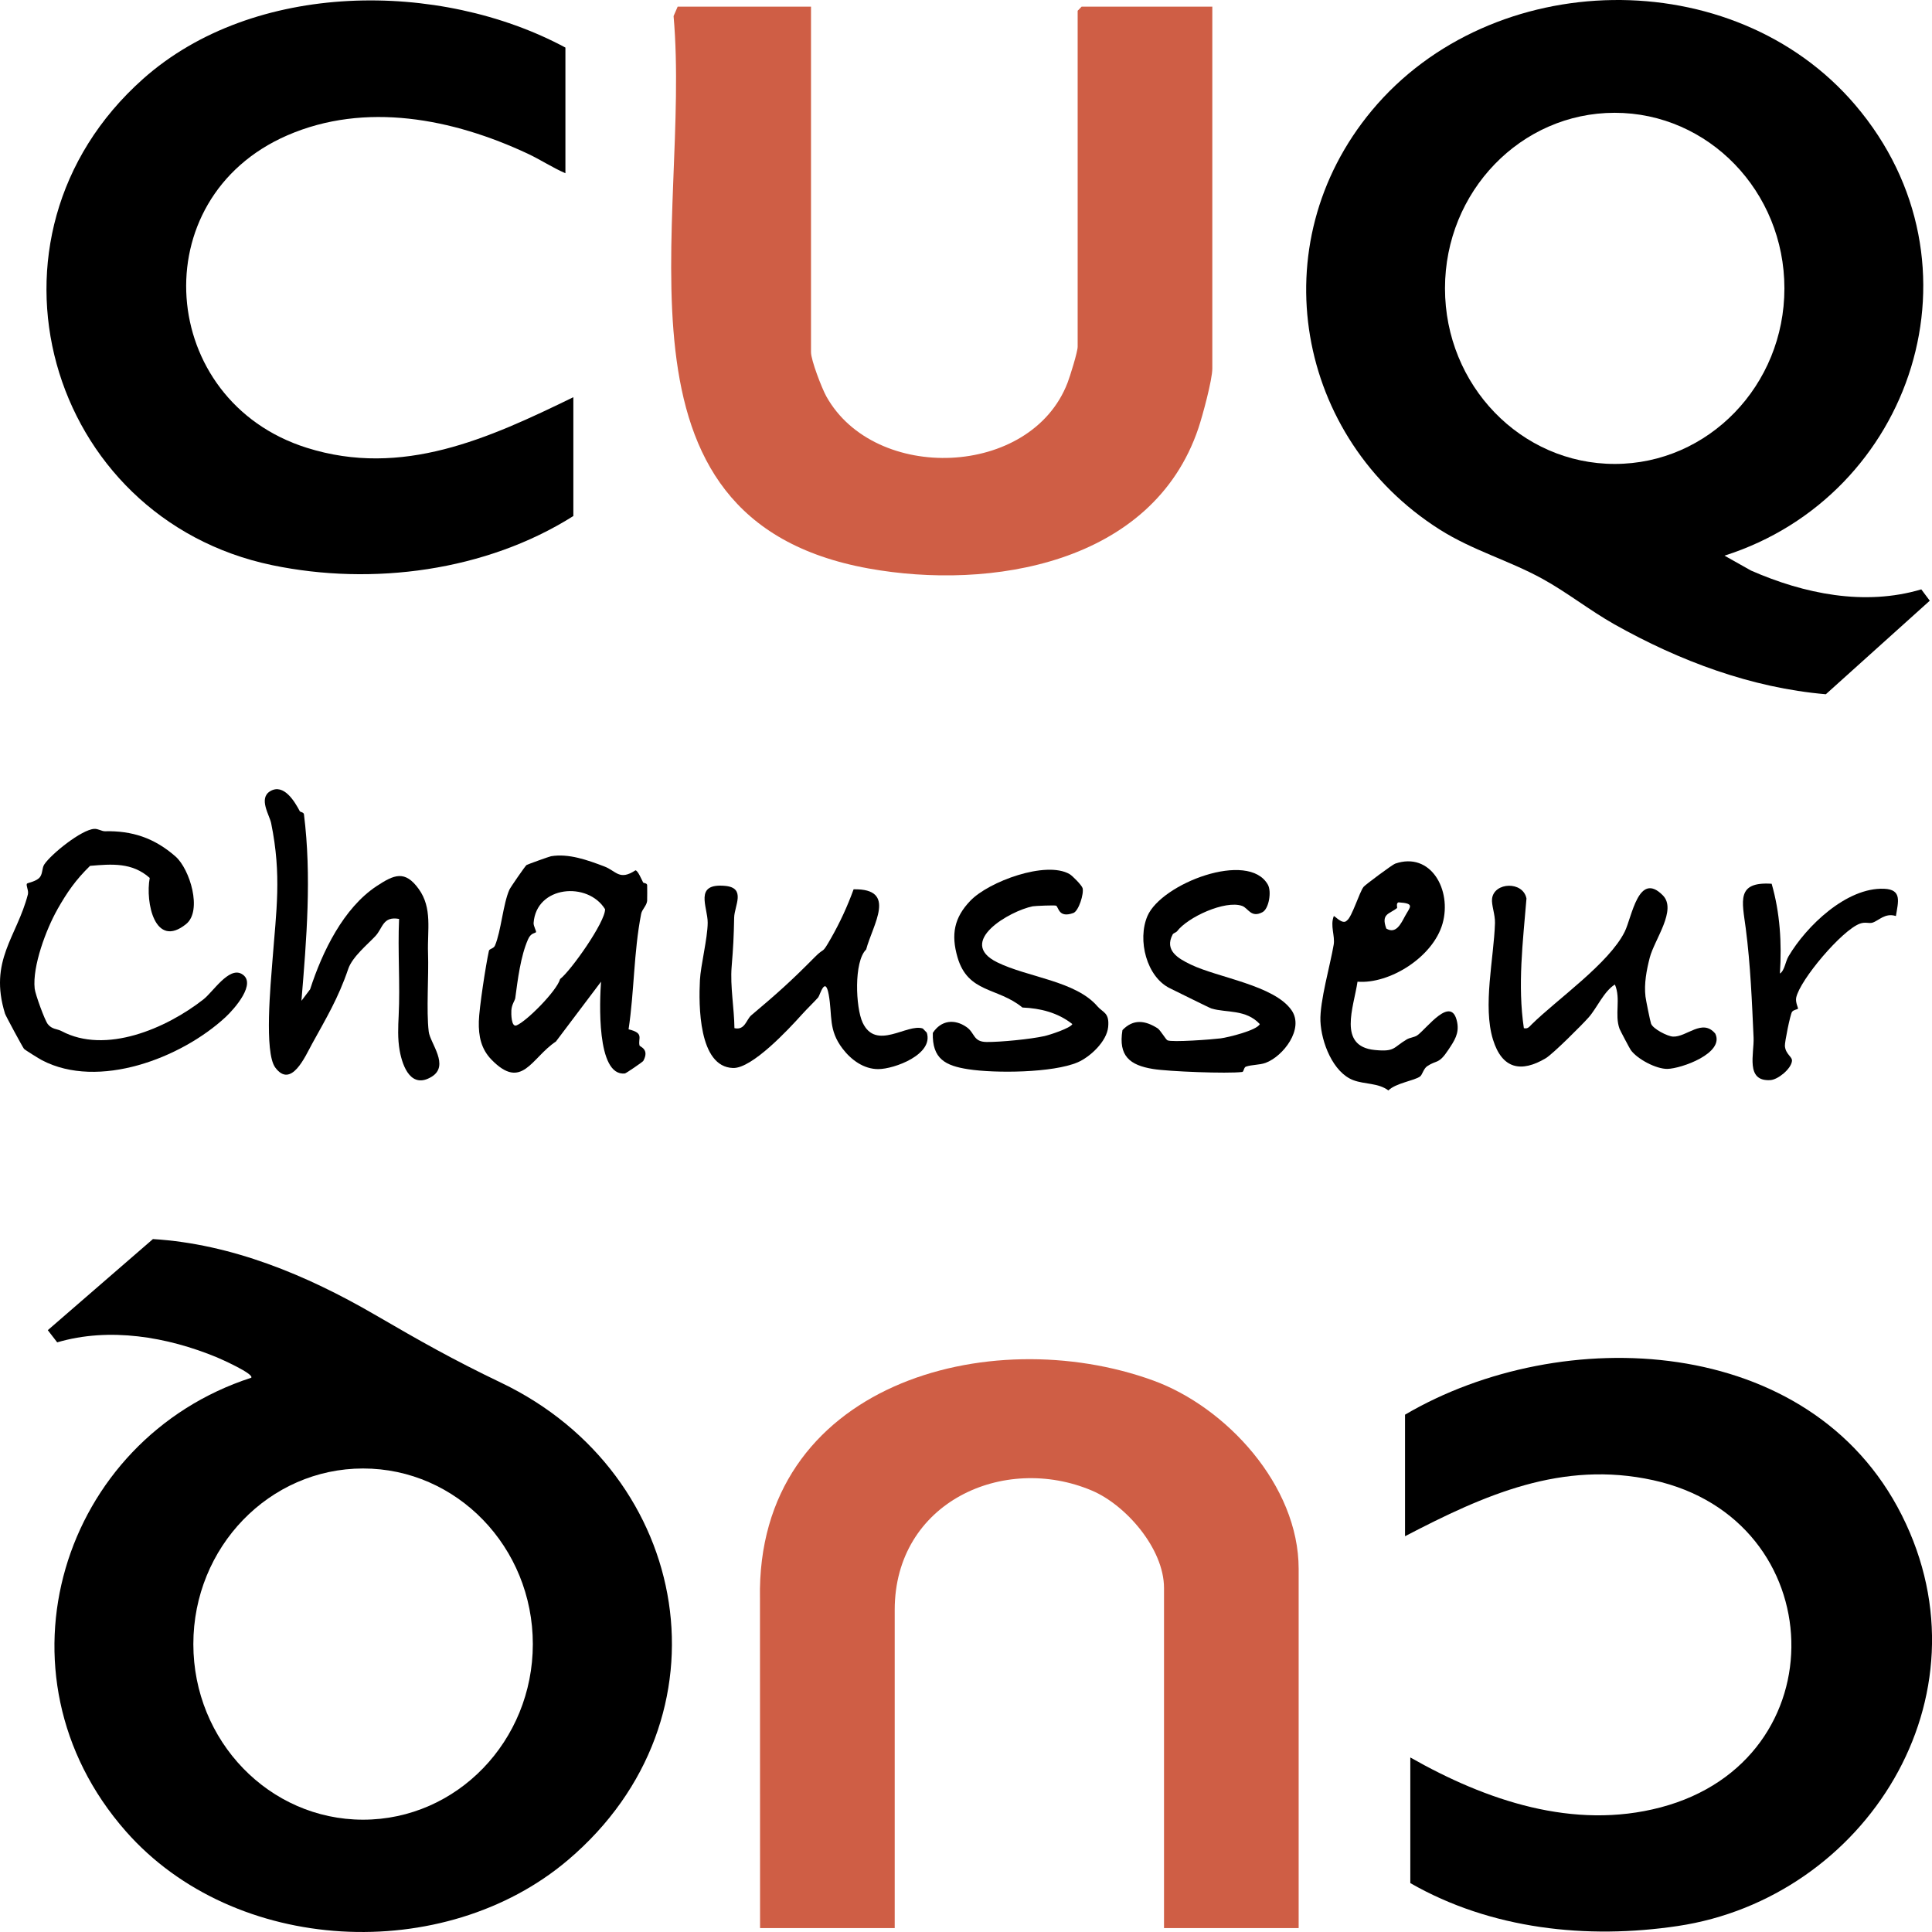
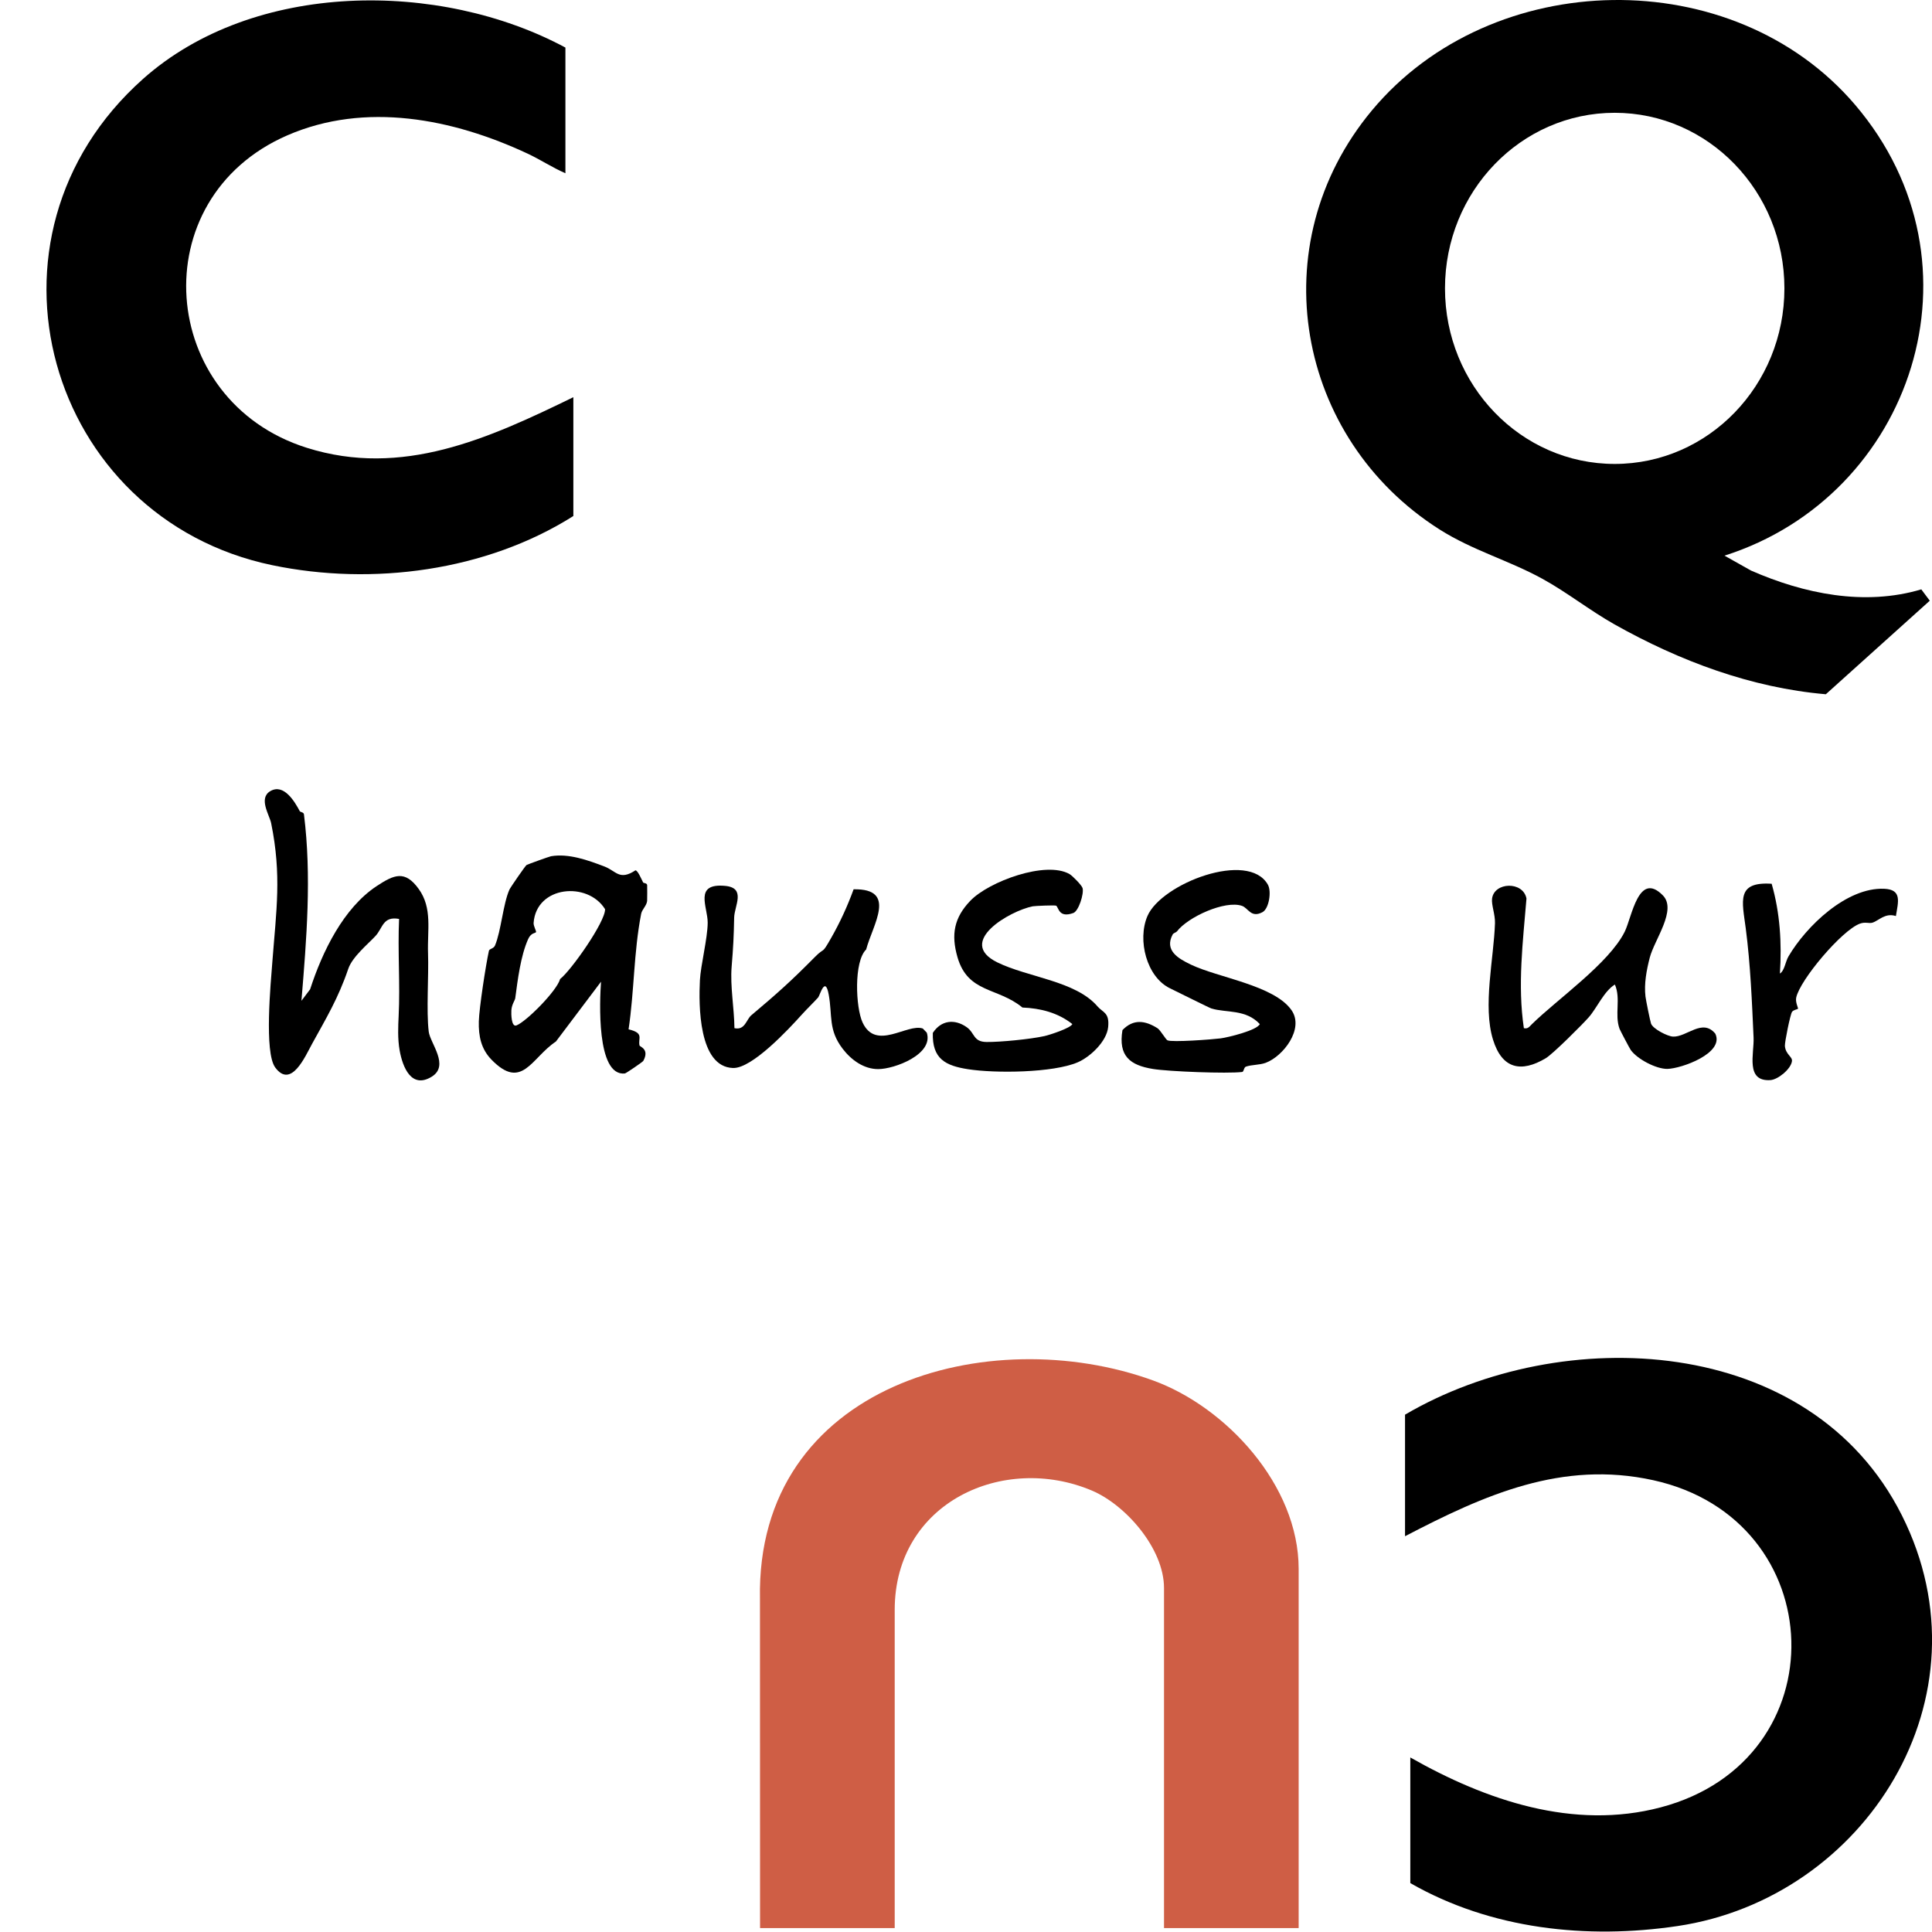
<svg xmlns="http://www.w3.org/2000/svg" width="120" height="120" viewBox="0 0 120 120" fill="none">
  <path d="M107.113 34.513L108.758 35.438C112.063 36.887 115.811 37.655 119.335 36.607L119.862 37.311L113.406 43.121C108.776 42.723 104.327 41.058 100.277 38.78C98.749 37.92 97.317 36.78 95.798 35.948C93.686 34.79 91.481 34.196 89.413 32.885C80.515 27.242 78.268 15.19 85.215 6.855C92.658 -2.075 107.648 -2.376 115.229 6.516C123.628 16.369 118.791 30.801 107.11 34.513H107.113ZM110.833 17.911C110.833 11.889 106.113 7.006 100.292 7.006C94.47 7.006 89.751 11.889 89.751 17.911C89.751 23.934 94.47 28.816 100.292 28.816C106.113 28.816 110.833 23.934 110.833 17.911Z" fill="black" class="path-black" />
-   <path d="M15.605 85.574C15.791 85.328 13.669 84.388 13.472 84.307C10.387 83.031 6.795 82.419 3.553 83.376L2.969 82.619L9.499 76.961C14.382 77.26 19.044 79.197 23.259 81.645C26.137 83.316 28.105 84.436 31.13 85.886C42.98 91.565 45.654 106.716 35.285 115.523C27.601 122.049 14.571 121.428 7.813 113.741C-0.791 103.954 3.844 89.391 15.604 85.574H15.605ZM33.095 102.117C33.095 96.093 28.373 91.21 22.552 91.21C16.73 91.21 12.009 96.094 12.009 102.117C12.009 108.139 16.73 113.024 22.552 113.024C28.373 113.024 33.095 108.139 33.095 102.117Z" fill="black" class="path-black" />
-   <path d="M50.373 0.414V21.875C50.373 22.375 51.045 24.117 51.325 24.621C54.326 30.008 64.038 29.682 66.309 23.771C66.463 23.373 66.935 21.858 66.935 21.535V0.668L67.181 0.414H75.299V22.892C75.299 23.593 74.692 25.829 74.439 26.584C71.594 35.056 61.491 36.673 53.951 35.309C36.975 32.239 42.961 13.708 41.837 0.999L42.091 0.414H50.373Z" fill="#CF5E45" class="path-colored" />
  <path d="M80.662 119.757H72.299V98.635C72.299 96.182 69.919 93.471 67.819 92.582C62.334 90.26 55.572 93.312 55.572 99.993V119.757H47.209L47.203 99.307C46.948 85.956 61.455 82.042 71.636 85.749C76.144 87.391 80.662 92.241 80.662 97.448V119.757Z" fill="#CF5E45" class="path-colored" />
  <path d="M87.597 116.963V109.159C92.309 111.837 97.74 113.682 103.14 112.261C114.298 109.324 113.794 94.379 102.686 91.938C97.019 90.693 92.209 92.843 87.269 95.418V87.868C96.999 82.154 112.441 82.809 118.127 94.117C123.812 105.424 115.828 117.9 104.198 119.63C98.575 120.467 92.611 119.837 87.599 116.963H87.597Z" fill="black" class="path-black" />
  <path d="M35.119 2.956V10.76C34.314 10.412 33.568 9.915 32.771 9.542C28.13 7.372 22.694 6.298 17.843 8.408C8.807 12.339 9.796 24.892 19.048 27.811C24.986 29.686 30.344 27.236 35.612 24.671V32.051C30.186 35.48 23.125 36.397 16.916 35.106C2.928 32.199 -2.152 14.73 8.881 4.905C15.755 -1.218 27.317 -1.24 35.121 2.956H35.119Z" fill="black" class="path-black" />
  <path d="M39.944 54.807C39.973 54.863 40.177 54.836 40.196 54.974C40.203 55.023 40.201 55.912 40.195 55.961C40.155 56.273 39.878 56.478 39.822 56.765C39.358 59.162 39.399 61.551 39.042 63.933C40.034 64.172 39.616 64.484 39.722 64.937C39.742 65.02 40.36 65.158 39.955 65.896C39.919 65.96 38.881 66.669 38.811 66.676C37.025 66.861 37.249 62.113 37.331 60.974L34.529 64.691C33.002 65.704 32.425 67.77 30.524 65.814C29.89 65.161 29.716 64.369 29.741 63.436C29.764 62.599 30.173 59.939 30.367 59.059C30.398 58.916 30.656 58.938 30.746 58.725C31.123 57.836 31.247 56.139 31.641 55.257C31.705 55.114 32.627 53.778 32.705 53.728C32.774 53.684 34.112 53.203 34.227 53.182C35.324 52.997 36.505 53.426 37.532 53.815C38.276 54.097 38.469 54.719 39.471 54.056C39.624 54.08 39.844 54.614 39.944 54.807ZM34.793 60.806C35.464 60.287 37.602 57.259 37.582 56.472C36.507 54.733 33.309 55.008 33.143 57.327C33.13 57.518 33.33 57.847 33.292 57.9C33.245 57.968 32.983 57.932 32.805 58.326C32.331 59.388 32.154 60.876 32.004 61.994C31.984 62.145 31.785 62.381 31.762 62.752C31.749 62.947 31.749 63.821 32.082 63.689C32.7 63.441 34.583 61.553 34.791 60.806H34.793Z" fill="black" class="path-black" />
  <path d="M18.627 50.392C18.654 50.443 18.863 50.444 18.879 50.58C19.363 54.435 19.041 58.309 18.723 62.162L19.263 61.446C20.019 59.107 21.336 56.396 23.395 55.037C24.479 54.323 25.152 54.028 26.009 55.218C26.867 56.41 26.537 57.775 26.586 59.202C26.636 60.629 26.473 62.776 26.629 64.076C26.714 64.794 27.949 66.185 26.808 66.88C25.555 67.644 25.011 66.293 24.824 65.252C24.692 64.525 24.73 63.735 24.761 63.104C24.86 61.104 24.697 59.075 24.788 57.076C23.774 56.893 23.784 57.638 23.318 58.14C22.852 58.642 21.888 59.426 21.632 60.174C21.008 62.01 20.25 63.258 19.383 64.836C18.964 65.596 18.087 67.649 17.096 66.305C16.398 65.359 16.818 61.053 16.919 59.708C17.159 56.55 17.503 54.382 16.842 51.13C16.741 50.628 16.037 49.584 16.787 49.14C17.628 48.643 18.307 49.79 18.625 50.394L18.627 50.392Z" fill="black" class="path-black" />
-   <path d="M3.561 56.495C2.872 57.706 2.001 60.027 2.154 61.408C2.193 61.757 2.78 63.377 2.971 63.613C3.238 63.946 3.541 63.893 3.83 64.047C6.549 65.491 10.304 63.903 12.641 62.069C13.228 61.609 14.207 60.05 14.999 60.485C16.004 61.038 14.55 62.677 14 63.184C11.239 65.734 6.113 67.686 2.608 65.853C2.439 65.764 1.552 65.218 1.49 65.143C1.409 65.05 0.35 63.086 0.314 62.967C-0.713 59.66 1.049 58.198 1.732 55.553C1.793 55.316 1.6 54.998 1.673 54.886C1.711 54.83 2.297 54.752 2.497 54.457C2.654 54.225 2.608 53.909 2.749 53.694C3.161 53.064 5.056 51.527 5.855 51.483C6.096 51.469 6.326 51.636 6.519 51.631C8.187 51.592 9.579 52.035 10.904 53.2C11.793 53.982 12.58 56.568 11.563 57.392C9.622 58.966 9.018 56.047 9.3 54.53C8.21 53.558 6.946 53.663 5.593 53.78C4.697 54.657 4.177 55.405 3.559 56.493L3.561 56.495Z" fill="black" class="path-black" />
  <path d="M94.648 63.861C94.905 63.921 94.987 63.77 95.148 63.614C96.719 62.07 99.938 59.834 100.912 57.874C101.365 56.963 101.765 54.077 103.279 55.609C104.176 56.517 102.76 58.356 102.468 59.486C102.27 60.256 102.109 61.101 102.204 61.9C102.232 62.131 102.493 63.417 102.549 63.578C102.664 63.904 103.57 64.37 103.915 64.385C104.766 64.424 105.738 63.23 106.54 64.202C107.127 65.419 104.425 66.375 103.566 66.391C102.872 66.403 101.698 65.787 101.289 65.218C101.224 65.127 100.637 64.016 100.594 63.904C100.268 63.013 100.689 62.046 100.304 61.15C99.62 61.569 99.185 62.618 98.672 63.194C98.251 63.668 96.46 65.459 96.006 65.731C94.489 66.633 93.3 66.408 92.733 64.572C92.087 62.487 92.787 59.523 92.856 57.335C92.872 56.8 92.626 56.201 92.675 55.815C92.805 54.783 94.6 54.717 94.812 55.808C94.591 58.493 94.251 61.193 94.65 63.863L94.648 63.861Z" fill="black" class="path-black" />
  <path d="M45.617 63.86C46.271 64.012 46.356 63.322 46.661 63.064C48.249 61.725 49.103 60.971 50.608 59.447C51.269 58.779 51.002 59.347 51.614 58.276C52.165 57.311 52.63 56.307 53.019 55.236C55.753 55.184 54.211 57.425 53.798 58.975C53.024 59.725 53.145 62.584 53.577 63.51C54.411 65.3 56.353 63.548 57.316 63.883L57.563 64.138C58.003 65.488 55.556 66.401 54.552 66.404C53.655 66.408 52.868 65.835 52.335 65.135C51.437 63.955 51.712 63.1 51.474 61.782C51.255 60.57 50.928 61.821 50.82 61.95C50.654 62.146 50.11 62.674 49.802 63.018C48.983 63.928 46.717 66.369 45.533 66.335C43.382 66.272 43.395 62.406 43.473 60.884C43.521 59.953 43.949 58.29 43.956 57.311C43.962 56.332 43.073 54.839 45.043 55.024C46.356 55.148 45.615 56.266 45.6 56.991C45.576 58.209 45.544 58.816 45.444 60.038C45.344 61.259 45.604 62.616 45.617 63.861V63.86Z" fill="black" class="path-black" />
-   <path d="M84.317 60.975C84.084 62.565 83.072 64.982 85.381 65.216C86.659 65.345 86.522 65.065 87.374 64.561C87.583 64.438 87.846 64.434 88.029 64.307C88.608 63.903 90.155 61.749 90.504 63.481C90.647 64.19 90.337 64.636 89.961 65.204C89.359 66.119 89.249 65.819 88.649 66.221C88.415 66.377 88.346 66.755 88.203 66.862C87.854 67.121 86.69 67.272 86.236 67.729C85.604 67.255 84.774 67.359 84.061 67.093C82.793 66.618 82.069 64.734 82.014 63.428C81.964 62.212 82.634 59.901 82.838 58.675C82.93 58.118 82.608 57.506 82.843 56.905C82.892 56.849 83.392 57.487 83.666 57.168C83.968 56.966 84.432 55.426 84.692 55.087C84.786 54.964 86.483 53.702 86.655 53.643C88.869 52.881 90.192 55.28 89.599 57.367C89.005 59.453 86.306 61.131 84.317 60.975ZM86.775 56.396C86.312 56.783 85.76 56.73 86.106 57.674C86.708 58.042 87.021 57.361 87.267 56.905C87.579 56.327 87.913 56.113 86.867 56.047C86.695 56.089 86.8 56.376 86.775 56.396Z" fill="black" class="path-black" />
  <path d="M65.593 56.253C65.53 56.214 64.284 56.265 64.141 56.293C62.724 56.577 59.369 58.506 61.942 59.773C63.838 60.706 66.808 60.923 68.165 62.506C68.505 62.901 68.918 62.881 68.83 63.789C68.741 64.696 67.698 65.658 66.934 65.984C65.401 66.637 61.831 66.676 60.129 66.411C58.731 66.193 57.893 65.777 57.939 64.155C58.453 63.366 59.289 63.273 60.035 63.794C60.566 64.163 60.432 64.712 61.281 64.72C62.131 64.728 63.987 64.549 64.868 64.354C65.204 64.279 66.491 63.86 66.606 63.607C65.707 62.896 64.622 62.625 63.505 62.579C61.96 61.308 60.122 61.7 59.471 59.454C59.061 58.039 59.266 56.992 60.27 55.947C61.419 54.75 64.963 53.447 66.43 54.29C66.606 54.39 67.193 54.985 67.241 55.162C67.334 55.515 66.998 56.589 66.665 56.709C65.75 57.038 65.763 56.358 65.596 56.251L65.593 56.253Z" fill="black" class="path-black" />
  <path d="M73.094 57.854C73.044 57.922 72.885 57.95 72.835 58.044C72.306 59.039 73.191 59.538 73.952 59.906C75.646 60.726 79.139 61.192 80.22 62.746C81.023 63.903 79.7 65.612 78.608 66.016C78.234 66.153 77.762 66.124 77.388 66.25C77.253 66.296 77.258 66.57 77.156 66.582C76.228 66.696 72.594 66.555 71.615 66.396C70.18 66.163 69.452 65.593 69.718 63.981C70.395 63.277 71.125 63.379 71.896 63.866C72.075 63.98 72.398 64.555 72.511 64.614C72.778 64.753 75.328 64.56 75.825 64.494C76.289 64.431 78.067 64 78.249 63.608C77.379 62.672 76.177 62.919 75.249 62.641C75.112 62.6 73.065 61.574 72.685 61.393C71.212 60.69 70.633 58.38 71.269 56.898C72.138 54.876 77.542 52.8 78.75 54.949C78.99 55.375 78.816 56.444 78.416 56.656C77.699 57.038 77.537 56.403 77.145 56.266C76.097 55.899 73.767 56.961 73.098 57.857L73.094 57.854Z" fill="black" class="path-black" />
  <path d="M110.041 54.892C110.561 56.697 110.677 58.582 110.553 60.469C110.841 60.295 110.894 59.727 111.086 59.403C112.201 57.511 114.7 55.108 117.025 55.203C118.158 55.248 117.898 56.02 117.758 56.897C117.084 56.679 116.686 57.194 116.296 57.31C116.082 57.372 115.858 57.247 115.523 57.369C114.4 57.778 111.804 60.855 111.566 61.96C111.502 62.258 111.704 62.613 111.676 62.654C111.648 62.696 111.396 62.718 111.305 62.85C111.196 63.012 110.845 64.742 110.863 64.968C110.909 65.502 111.337 65.628 111.302 65.906C111.241 66.403 110.431 67.056 109.966 67.087C108.393 67.19 108.962 65.441 108.918 64.45C108.818 62.238 108.726 59.921 108.431 57.657C108.209 55.959 107.829 54.75 110.041 54.892Z" fill="black" class="path-black" />
</svg>